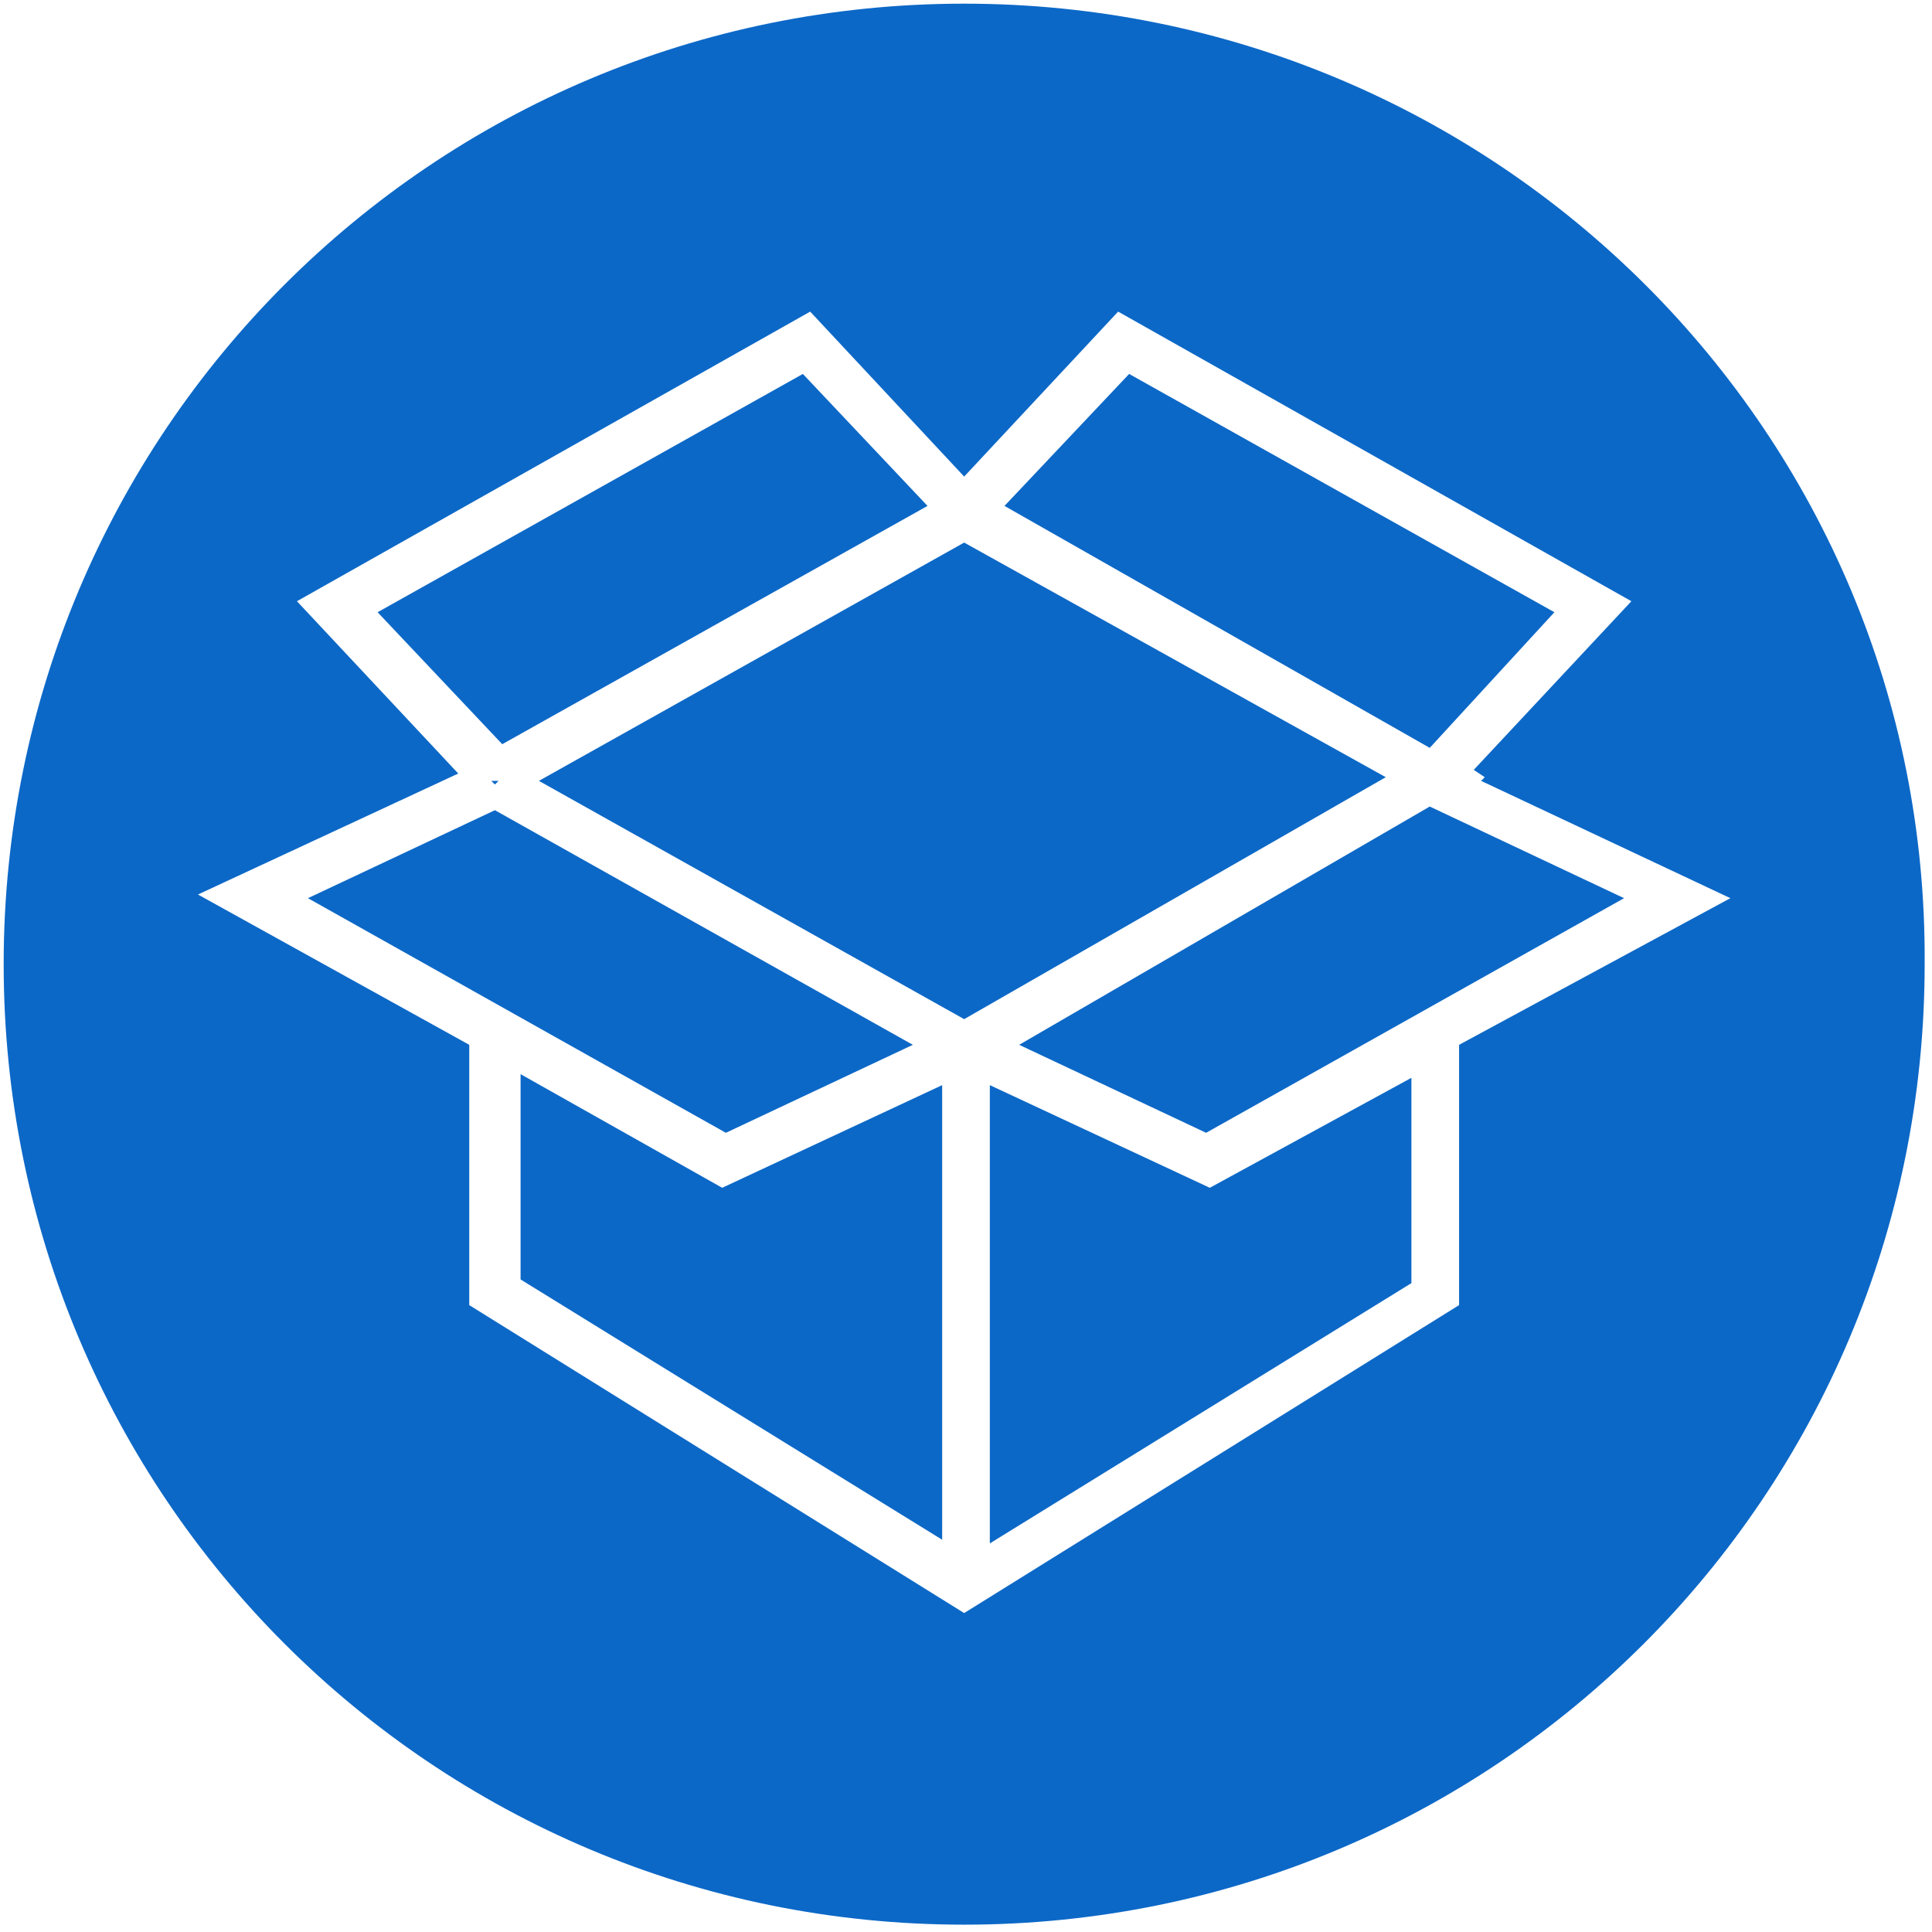
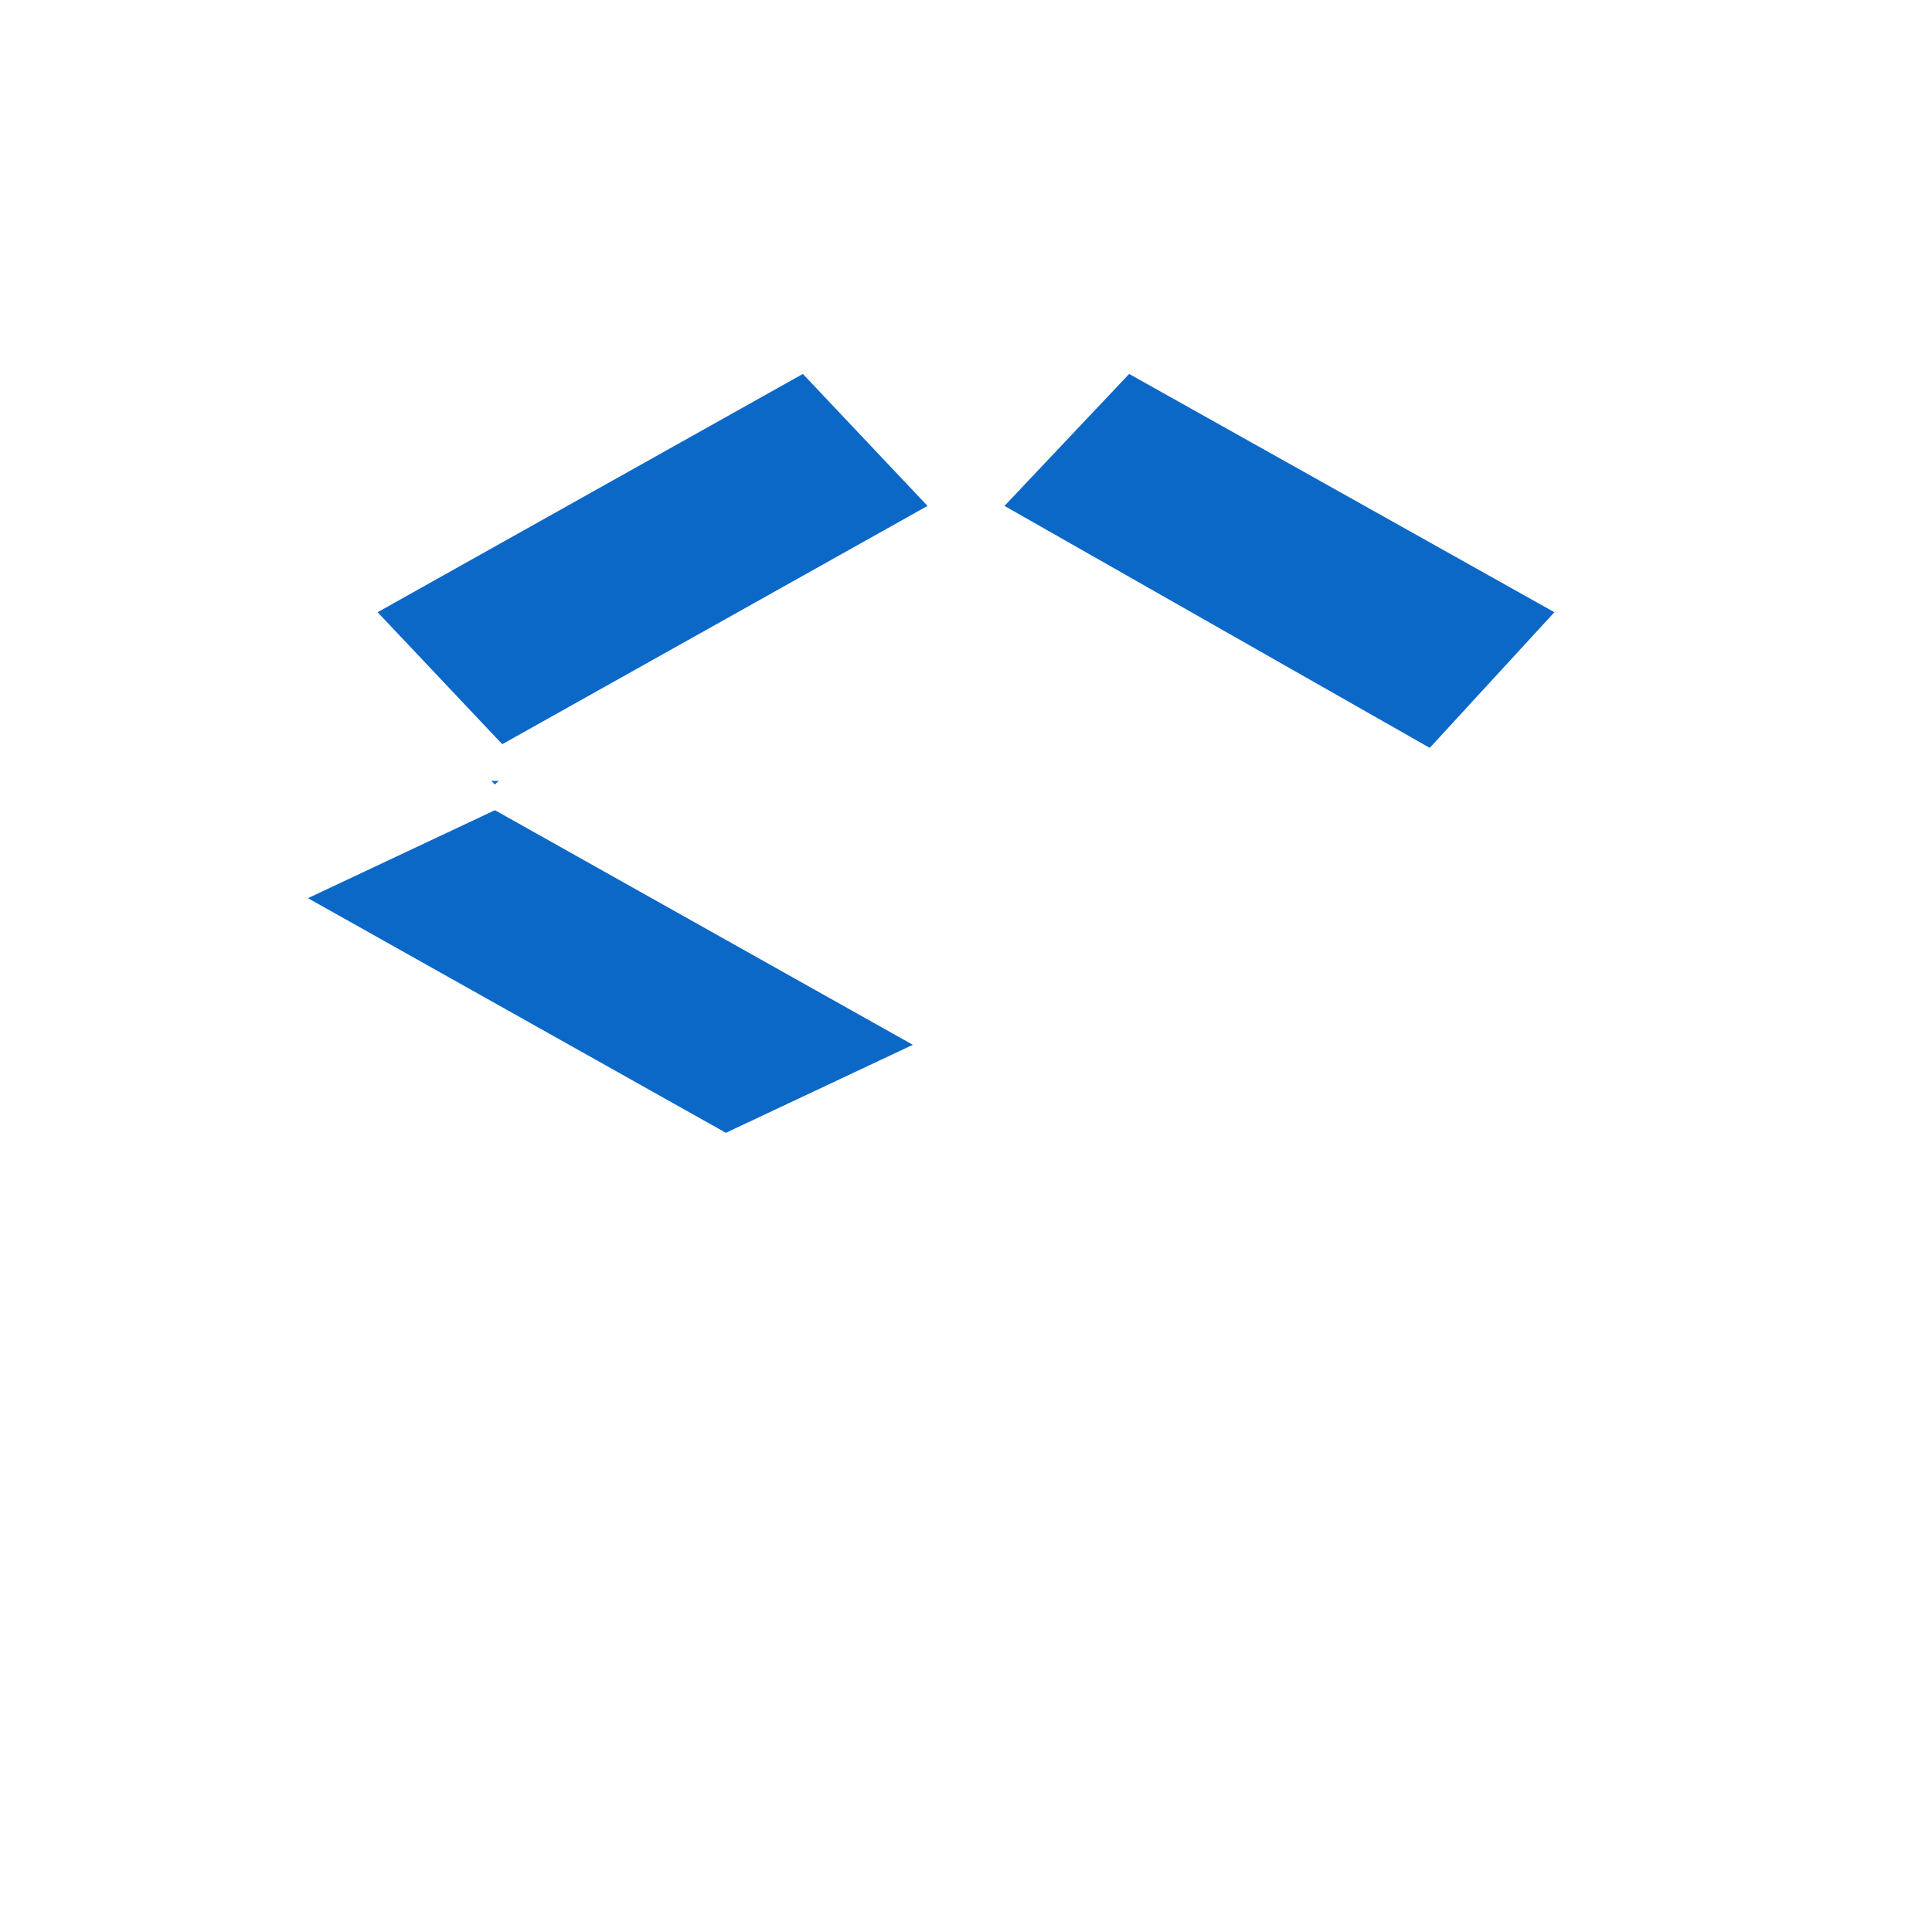
<svg xmlns="http://www.w3.org/2000/svg" xmlns:xlink="http://www.w3.org/1999/xlink" version="1.1" id="ico_answer" x="0px" y="0px" viewBox="0 0 52.7 52.7" style="enable-background:new 0 0 52.7 52.7;" xml:space="preserve">
  <style type="text/css">
	.st0{fill:#0C68C7;}
	.st1{clip-path:url(#SVGID_00000042725883974445958680000006425887008769168532_);}
</style>
  <g id="グループ_20692" transform="translate(0 0)">
    <path id="パス_923783" class="st0" d="M24.9,28.5l-11.4-6.4l-5.1,2.4l11.4,6.4L24.9,28.5z" />
-     <path id="パス_923784" class="st0" d="M14.2,29.3v5.6l11.5,7.1V29.6l-6,2.8L14.2,29.3z" />
    <path id="パス_923785" class="st0" d="M42.4,16.7l-11.6-6.5l-3.4,3.6L39,20.4L42.4,16.7z" />
    <path id="パス_923786" class="st0" d="M25.3,13.8l-3.4-3.6l-11.6,6.5l3.4,3.6L25.3,13.8z" />
    <path id="パス_923787" class="st0" d="M13.4,21.3l0.1,0.1l0.1-0.1L13.4,21.3L13.4,21.3z" />
    <g id="グループ_20548" transform="translate(0 0)">
      <g>
        <defs>
-           <rect id="SVGID_1_" x="0.1" y="0.1" width="52.5" height="52.5" />
-         </defs>
+           </defs>
        <clipPath id="SVGID_00000096763649015062002010000003119890440952736693_">
          <use xlink:href="#SVGID_1_" style="overflow:visible;" />
        </clipPath>
        <g id="グループ_20547" transform="translate(0 0)" style="clip-path:url(#SVGID_00000096763649015062002010000003119890440952736693_);">
          <path id="パス_923788" class="st0" d="M26.3,0.1C11.8,0.1,0.1,11.8,0.1,26.3c0,14.5,11.7,26.2,26.2,26.2      c14.5,0,26.2-11.7,26.2-26.2C52.6,11.8,40.8,0.1,26.3,0.1C26.3,0.1,26.3,0.1,26.3,0.1 M39.8,28.5v7.1L26.3,44l-13.5-8.4v-7.1      l-7.4-4.1l7.1-3.3l-4.4-4.7l14-7.9l4.2,4.5l4.2-4.5l14,7.9L40.2,21l0.3,0.2l-0.1,0.1l6.8,3.2L39.8,28.5z" />
          <path id="パス_923789" class="st0" d="M39,22l-11.2,6.5l5.1,2.4l11.4-6.4L39,22z" />
          <path id="パス_923790" class="st0" d="M27,29.6v12.5l11.5-7.1v-5.6L33,32.4L27,29.6z" />
-           <path id="パス_923791" class="st0" d="M26.3,14.8l-11.6,6.5l11.6,6.5l11.5-6.6L26.3,14.8z" />
        </g>
      </g>
    </g>
  </g>
</svg>